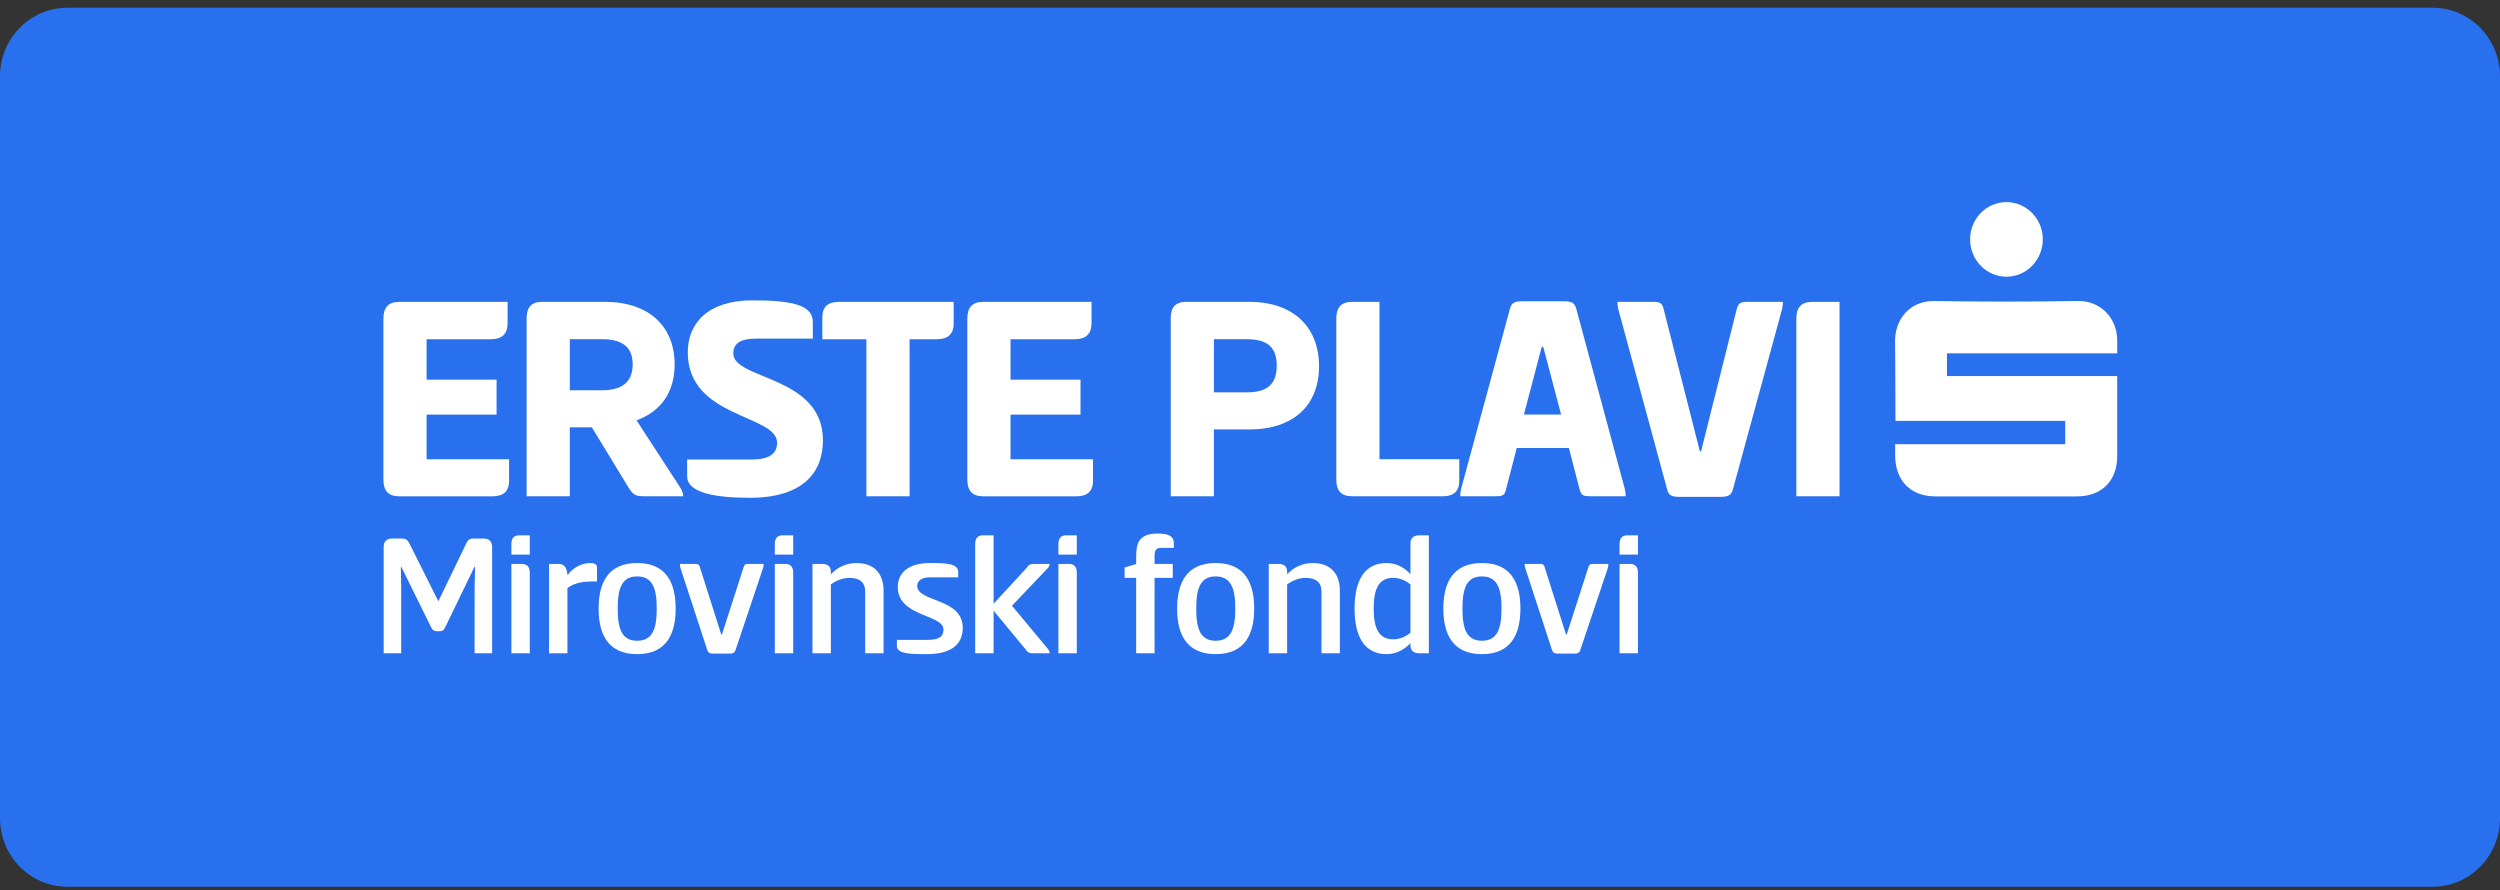
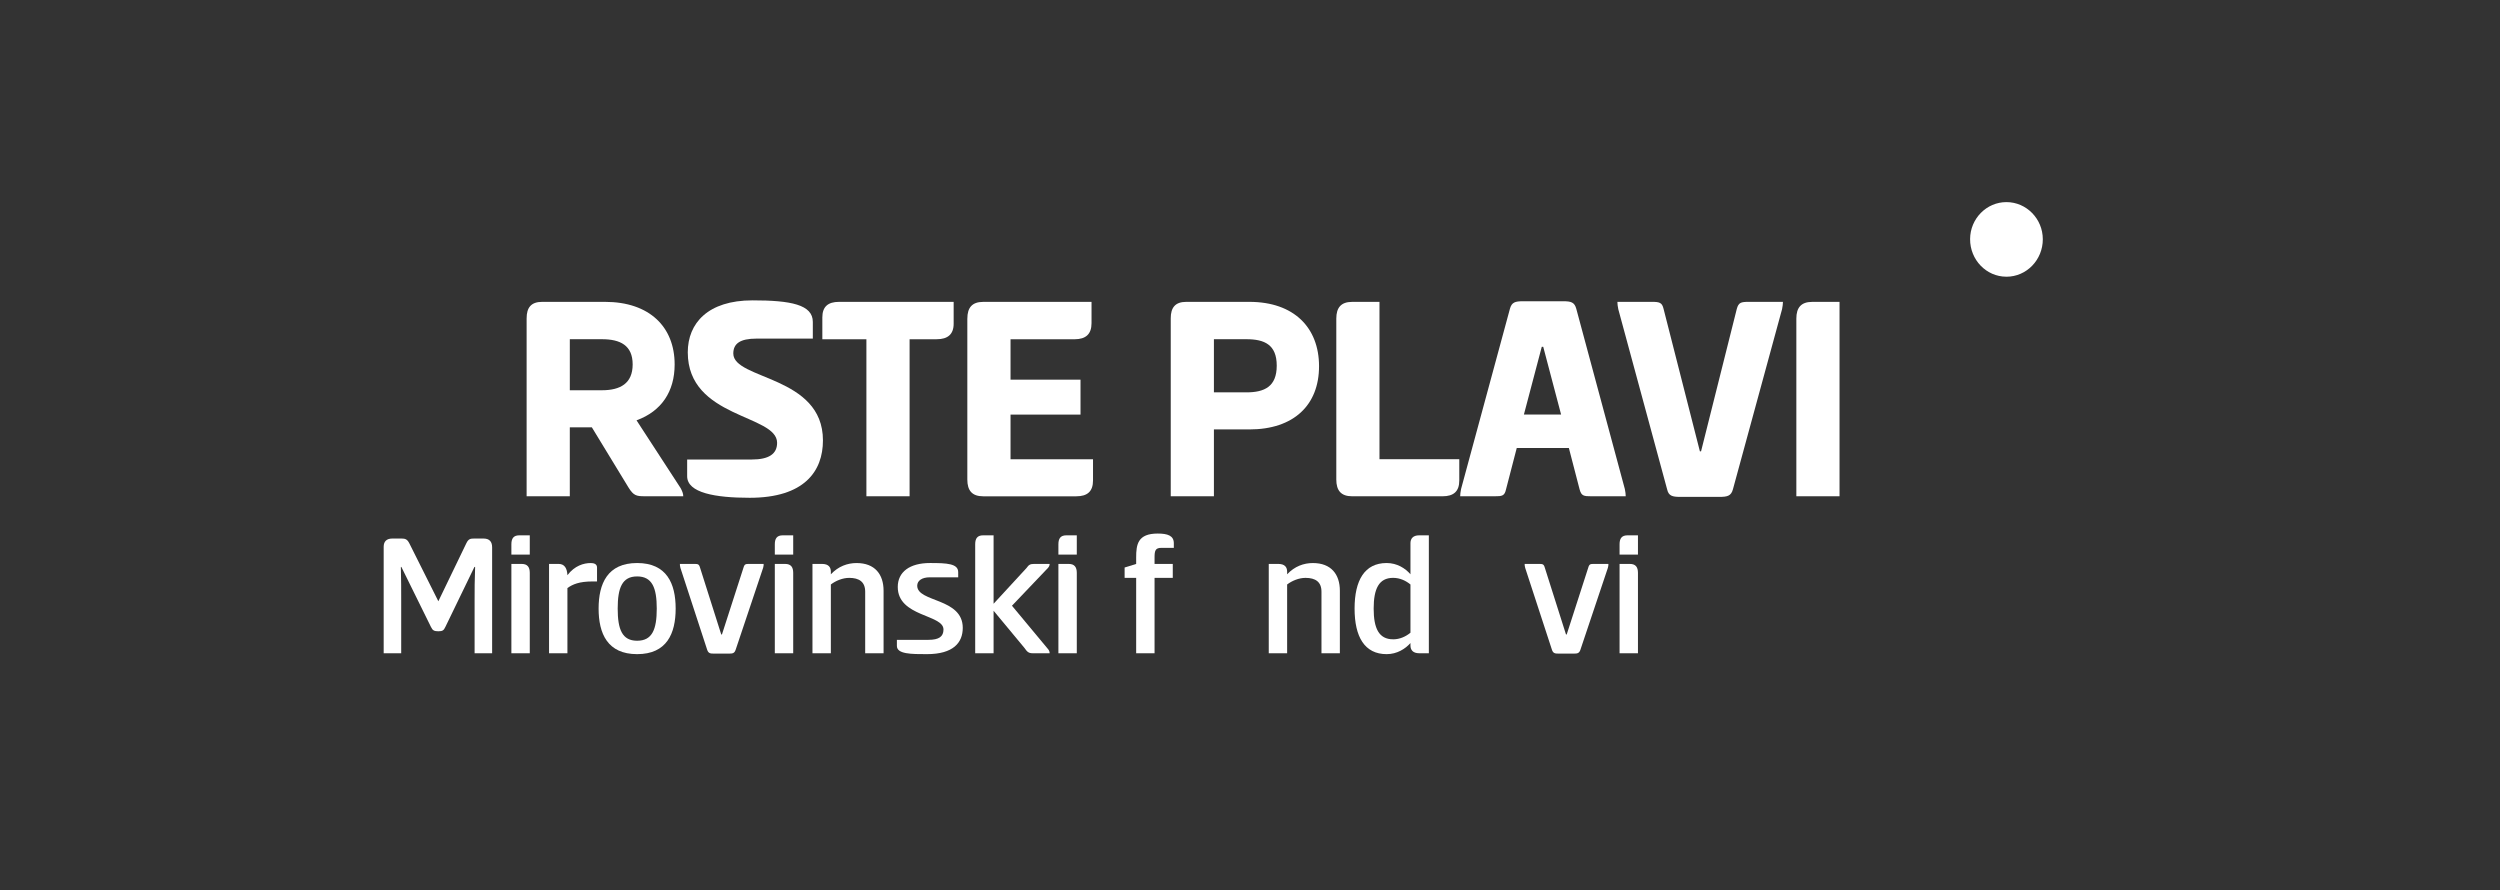
<svg xmlns="http://www.w3.org/2000/svg" width="219" height="78" viewBox="0 0 219 78" fill="none">
  <rect x="0" y="0" width="219" height="78" fill="#333333" stroke="none" />
  <g clip-path="url(#clip0_242_577)">
-     <path d="M213.103 0.679H5.897C2.64 0.679 0 3.372 0 6.694V71.663C0 74.985 2.64 77.679 5.897 77.679H213.103C216.36 77.679 219 74.985 219 71.663V6.694C219 3.372 216.36 0.679 213.103 0.679Z" fill="#2870ED" />
-     <path d="M33.588 27.907C33.588 26.95 34.005 26.445 34.971 26.445H44.466V28.308C44.466 29.265 43.97 29.719 42.98 29.719H37.37V33.258H43.5V36.317H37.37V40.229H44.596V42.092C44.596 43.05 44.1 43.476 43.135 43.476H34.969C34.004 43.476 33.586 42.971 33.586 42.013V27.911L33.588 27.907Z" fill="white" />
    <path d="M46.133 27.88C46.133 26.948 46.524 26.443 47.49 26.443H52.995C56.907 26.443 59.099 28.651 59.099 31.924C59.099 34.292 57.952 36.022 55.76 36.821L59.62 42.754C59.75 42.993 59.854 43.233 59.854 43.472H56.462C55.758 43.472 55.497 43.419 55.054 42.7L51.846 37.433H49.915V43.472H46.132V27.88H46.133ZM49.916 29.715V34.186H52.733C54.324 34.186 55.421 33.6 55.421 31.924C55.421 30.248 54.326 29.715 52.733 29.715H49.916Z" fill="white" />
    <path d="M65.907 26.311C69.272 26.311 71.203 26.683 71.203 28.2V29.662H66.273C64.812 29.662 64.237 30.114 64.237 30.967C64.237 33.282 72.09 32.883 72.09 38.577C72.09 41.291 70.447 43.606 65.673 43.606C62.674 43.606 60.195 43.18 60.195 41.717V40.253H65.857C67.343 40.253 68.074 39.773 68.074 38.79C68.074 36.29 60.249 36.663 60.249 30.862C60.249 28.308 62.023 26.312 65.911 26.312L65.907 26.311Z" fill="white" />
    <path d="M83.54 26.443V28.359C83.54 29.291 83.018 29.717 82.054 29.717H79.68V43.474H75.897V29.717H72.037V27.801C72.037 26.869 72.532 26.443 73.498 26.443H83.54Z" fill="white" />
    <path d="M84.74 27.907C84.74 26.95 85.158 26.445 86.123 26.445H95.618V28.308C95.618 29.265 95.123 29.719 94.132 29.719H88.523V33.258H94.653V36.317H88.523V40.229H95.748V42.092C95.748 43.05 95.252 43.476 94.287 43.476H86.122C85.156 43.476 84.738 42.971 84.738 42.013V27.911L84.74 27.907Z" fill="white" />
    <path d="M102.557 27.88C102.557 26.948 102.948 26.443 103.913 26.443H109.443C113.356 26.443 115.548 28.705 115.548 32.084C115.548 35.463 113.357 37.618 109.443 37.618H106.339V43.472H102.557V27.88ZM106.339 29.715V34.371H109.182C110.773 34.371 111.842 33.866 111.842 32.031C111.842 30.195 110.773 29.715 109.182 29.715H106.339Z" fill="white" />
    <path d="M117.06 27.907C117.06 26.95 117.477 26.445 118.443 26.445H120.842V40.227H127.833V42.091C127.833 43.048 127.338 43.474 126.372 43.474H118.443C117.477 43.474 117.06 42.969 117.06 42.011V27.909V27.907Z" fill="white" />
    <path d="M136.937 26.39C137.616 26.39 137.928 26.469 138.084 27.055L142.335 42.835C142.388 43.074 142.413 43.314 142.413 43.474H139.414C138.736 43.474 138.527 43.447 138.371 42.862L137.432 39.242H132.868L131.929 42.862C131.799 43.448 131.59 43.474 130.911 43.474H127.912C127.912 43.314 127.937 43.101 127.99 42.835L132.268 27.055C132.424 26.469 132.738 26.39 133.415 26.39H136.937ZM133.493 36.315H136.753L135.188 30.382H135.058L133.493 36.315Z" fill="white" />
    <path d="M148.909 39.535H149.013L152.144 27.055C152.301 26.496 152.51 26.443 153.187 26.443H156.186C156.186 26.603 156.161 26.816 156.109 27.082L151.805 42.862C151.648 43.448 151.31 43.527 150.631 43.527H147.187C146.508 43.527 146.169 43.448 146.039 42.862L141.761 27.082C141.709 26.843 141.684 26.603 141.684 26.443H144.71C145.362 26.443 145.596 26.496 145.728 27.055L148.91 39.535H148.909Z" fill="white" />
    <path d="M161.143 43.474H157.36V27.907C157.36 26.95 157.778 26.445 158.744 26.445H161.143V43.474Z" fill="white" />
-     <path d="M166.015 38.91H180.915V36.87H166.044C166.032 36.635 166.039 32.034 166.008 29.908C165.983 28.094 167.196 26.329 169.489 26.369C173.668 26.439 177.852 26.439 182.031 26.365C183.832 26.333 185.471 27.682 185.47 29.877C185.47 30.183 185.468 30.557 185.468 30.954H170.554V32.946L185.468 32.943C185.468 33.216 185.473 37.824 185.468 39.968C185.461 42.124 184.106 43.481 181.966 43.482C177.821 43.482 173.676 43.482 169.531 43.482C167.375 43.482 166.025 42.111 166.017 39.913C166.017 39.607 166.017 39.301 166.017 38.91" fill="white" />
    <path d="M175.759 24.239C173.996 24.239 172.571 22.758 172.581 20.939C172.59 19.152 174.022 17.699 175.771 17.705C177.518 17.708 178.947 19.167 178.95 20.953C178.954 22.768 177.523 24.243 175.759 24.241" fill="white" />
    <path d="M37.754 54.924L35.16 49.664H35.115C35.145 51.01 35.145 51.449 35.145 52.607V57.224H33.61V47.896C33.61 47.442 33.856 47.176 34.362 47.176H35.16C35.482 47.176 35.666 47.222 35.851 47.583L38.399 52.671L40.854 47.583C41.038 47.207 41.206 47.176 41.53 47.176H42.359C42.864 47.176 43.11 47.442 43.11 47.942V57.224H41.575V52.607C41.575 51.449 41.575 51.01 41.621 49.664H41.56L39.012 54.924C38.874 55.221 38.766 55.3 38.399 55.3C38.032 55.3 37.892 55.221 37.755 54.924H37.754Z" fill="white" />
    <path d="M46.408 48.585H44.797V47.678C44.797 47.177 44.98 46.895 45.488 46.895H46.408V48.585ZM44.797 49.4H45.702C46.207 49.4 46.408 49.682 46.408 50.182V57.225H44.797V49.4Z" fill="white" />
    <path d="M48.096 57.226V49.4H48.94C49.462 49.4 49.676 49.792 49.706 50.387C50.335 49.556 51.134 49.323 51.747 49.323C52.023 49.323 52.3 49.402 52.3 49.715V50.935H51.916C50.734 50.935 50.166 51.186 49.706 51.514V57.227H48.096V57.226Z" fill="white" />
    <path d="M52.438 53.312C52.438 51.12 53.22 49.321 55.813 49.321C58.407 49.321 59.188 51.12 59.188 53.312C59.188 55.503 58.407 57.303 55.813 57.303C53.22 57.303 52.438 55.503 52.438 53.312ZM57.532 53.312C57.532 51.497 57.133 50.495 55.813 50.495C54.494 50.495 54.11 51.497 54.11 53.312C54.11 55.127 54.494 56.129 55.813 56.129C57.133 56.129 57.532 55.142 57.532 53.312Z" fill="white" />
    <path d="M62.549 57.256C62.228 57.256 62.059 57.241 61.951 56.928L59.604 49.744C59.559 49.587 59.559 49.493 59.559 49.4H60.787C61.124 49.4 61.232 49.4 61.324 49.728L63.181 55.582H63.242L65.129 49.728C65.222 49.4 65.328 49.4 65.651 49.4H66.895C66.895 49.494 66.895 49.603 66.849 49.744L64.44 56.928C64.332 57.241 64.164 57.256 63.842 57.256H62.553H62.549Z" fill="white" />
    <path d="M69.485 48.585H67.874V47.678C67.874 47.177 68.058 46.895 68.565 46.895H69.485V48.585ZM67.874 49.4H68.779C69.286 49.4 69.485 49.682 69.485 50.182V57.225H67.874V49.4Z" fill="white" />
    <path d="M71.172 57.226V49.4H72.016C72.584 49.4 72.783 49.697 72.783 50.074V50.309C73.443 49.605 74.24 49.323 75.039 49.323C76.635 49.323 77.401 50.309 77.401 51.75V57.227H75.79V51.827C75.79 50.966 75.253 50.622 74.394 50.622C73.811 50.622 73.212 50.873 72.783 51.201V57.227H71.172V57.226Z" fill="white" />
    <path d="M81.468 49.321C82.941 49.321 83.938 49.367 83.938 50.118V50.572H81.453C80.762 50.572 80.348 50.869 80.348 51.308C80.348 52.779 84.338 52.356 84.338 55.001C84.338 56.285 83.524 57.303 81.192 57.303C79.827 57.303 78.568 57.303 78.568 56.583V56.05H81.33C82.25 56.05 82.649 55.768 82.649 55.142C82.649 53.812 78.644 54.047 78.644 51.418C78.644 50.103 79.687 49.321 81.468 49.321Z" fill="white" />
    <path d="M87.038 52.889L89.922 49.759C90.121 49.477 90.244 49.4 90.583 49.4H91.948C91.948 49.525 91.902 49.635 91.809 49.743L88.648 53.062L91.825 56.881C91.917 56.991 91.948 57.117 91.948 57.225H90.46C90.091 57.225 89.969 57.084 89.739 56.756L87.038 53.501V57.225H85.427V47.678C85.427 47.177 85.61 46.895 86.118 46.895H87.038V52.891V52.889Z" fill="white" />
    <path d="M94.327 48.585H92.716V47.678C92.716 47.177 92.9 46.895 93.407 46.895H94.327V48.585ZM92.716 49.4H93.621C94.126 49.4 94.327 49.682 94.327 50.182V57.225H92.716V49.4Z" fill="white" />
    <path d="M99.528 48.836C99.528 47.693 99.666 46.739 101.415 46.739C102.29 46.739 102.827 46.927 102.827 47.585V47.992H101.737C101.215 47.992 101.139 48.228 101.139 48.838V49.402H102.735V50.622H101.139V57.227H99.528V50.622H98.516V49.714L99.528 49.402V48.838V48.836Z" fill="white" />
-     <path d="M103.117 53.312C103.117 51.12 103.899 49.321 106.492 49.321C109.085 49.321 109.867 51.12 109.867 53.312C109.867 55.503 109.085 57.303 106.492 57.303C103.899 57.303 103.117 55.503 103.117 53.312ZM108.211 53.312C108.211 51.497 107.812 50.495 106.492 50.495C105.173 50.495 104.789 51.497 104.789 53.312C104.789 55.127 105.173 56.129 106.492 56.129C107.812 56.129 108.211 55.142 108.211 53.312Z" fill="white" />
    <path d="M111.143 57.226V49.4H111.987C112.555 49.4 112.753 49.697 112.753 50.074V50.309C113.414 49.605 114.211 49.323 115.01 49.323C116.605 49.323 117.372 50.309 117.372 51.75V57.227H115.761V51.827C115.761 50.966 115.224 50.622 114.364 50.622C113.781 50.622 113.183 50.873 112.753 51.201V57.227H111.143V57.226Z" fill="white" />
    <path d="M125.167 57.225H124.323C123.77 57.225 123.556 56.928 123.556 56.552V56.332C123.111 56.832 122.39 57.303 121.47 57.303C119.537 57.303 118.661 55.785 118.661 53.312C118.661 50.839 119.536 49.321 121.47 49.321C122.39 49.321 123.111 49.79 123.556 50.307V47.583C123.556 47.207 123.755 46.894 124.323 46.894H125.167V57.224V57.225ZM122.036 56.005C122.634 56.005 123.157 55.754 123.556 55.426V51.2C123.157 50.871 122.636 50.62 122.036 50.62C120.793 50.62 120.333 51.574 120.333 53.312C120.333 55.05 120.793 56.003 122.036 56.003V56.005Z" fill="white" />
-     <path d="M126.438 53.312C126.438 51.12 127.22 49.321 129.813 49.321C132.407 49.321 133.188 51.12 133.188 53.312C133.188 55.503 132.407 57.303 129.813 57.303C127.22 57.303 126.438 55.503 126.438 53.312ZM131.532 53.312C131.532 51.497 131.133 50.495 129.813 50.495C128.494 50.495 128.11 51.497 128.11 53.312C128.11 55.127 128.494 56.129 129.813 56.129C131.133 56.129 131.532 55.142 131.532 53.312Z" fill="white" />
    <path d="M136.55 57.256C136.229 57.256 136.06 57.241 135.952 56.928L133.605 49.744C133.56 49.587 133.56 49.493 133.56 49.4H134.788C135.125 49.4 135.233 49.4 135.325 49.728L137.182 55.582H137.243L139.13 49.728C139.223 49.4 139.329 49.4 139.652 49.4H140.896C140.896 49.494 140.896 49.603 140.85 49.744L138.441 56.928C138.333 57.241 138.165 57.256 137.843 57.256H136.554H136.55Z" fill="white" />
    <path d="M143.485 48.585H141.874V47.678C141.874 47.177 142.058 46.895 142.565 46.895H143.485V48.585ZM141.874 49.4H142.779C143.284 49.4 143.485 49.682 143.485 50.182V57.225H141.874V49.4Z" fill="white" />
  </g>
  <defs>
    <clipPath id="clip0_242_577">
      <rect width="219" height="77" fill="white" transform="translate(0 0.679)" />
    </clipPath>
  </defs>
</svg>